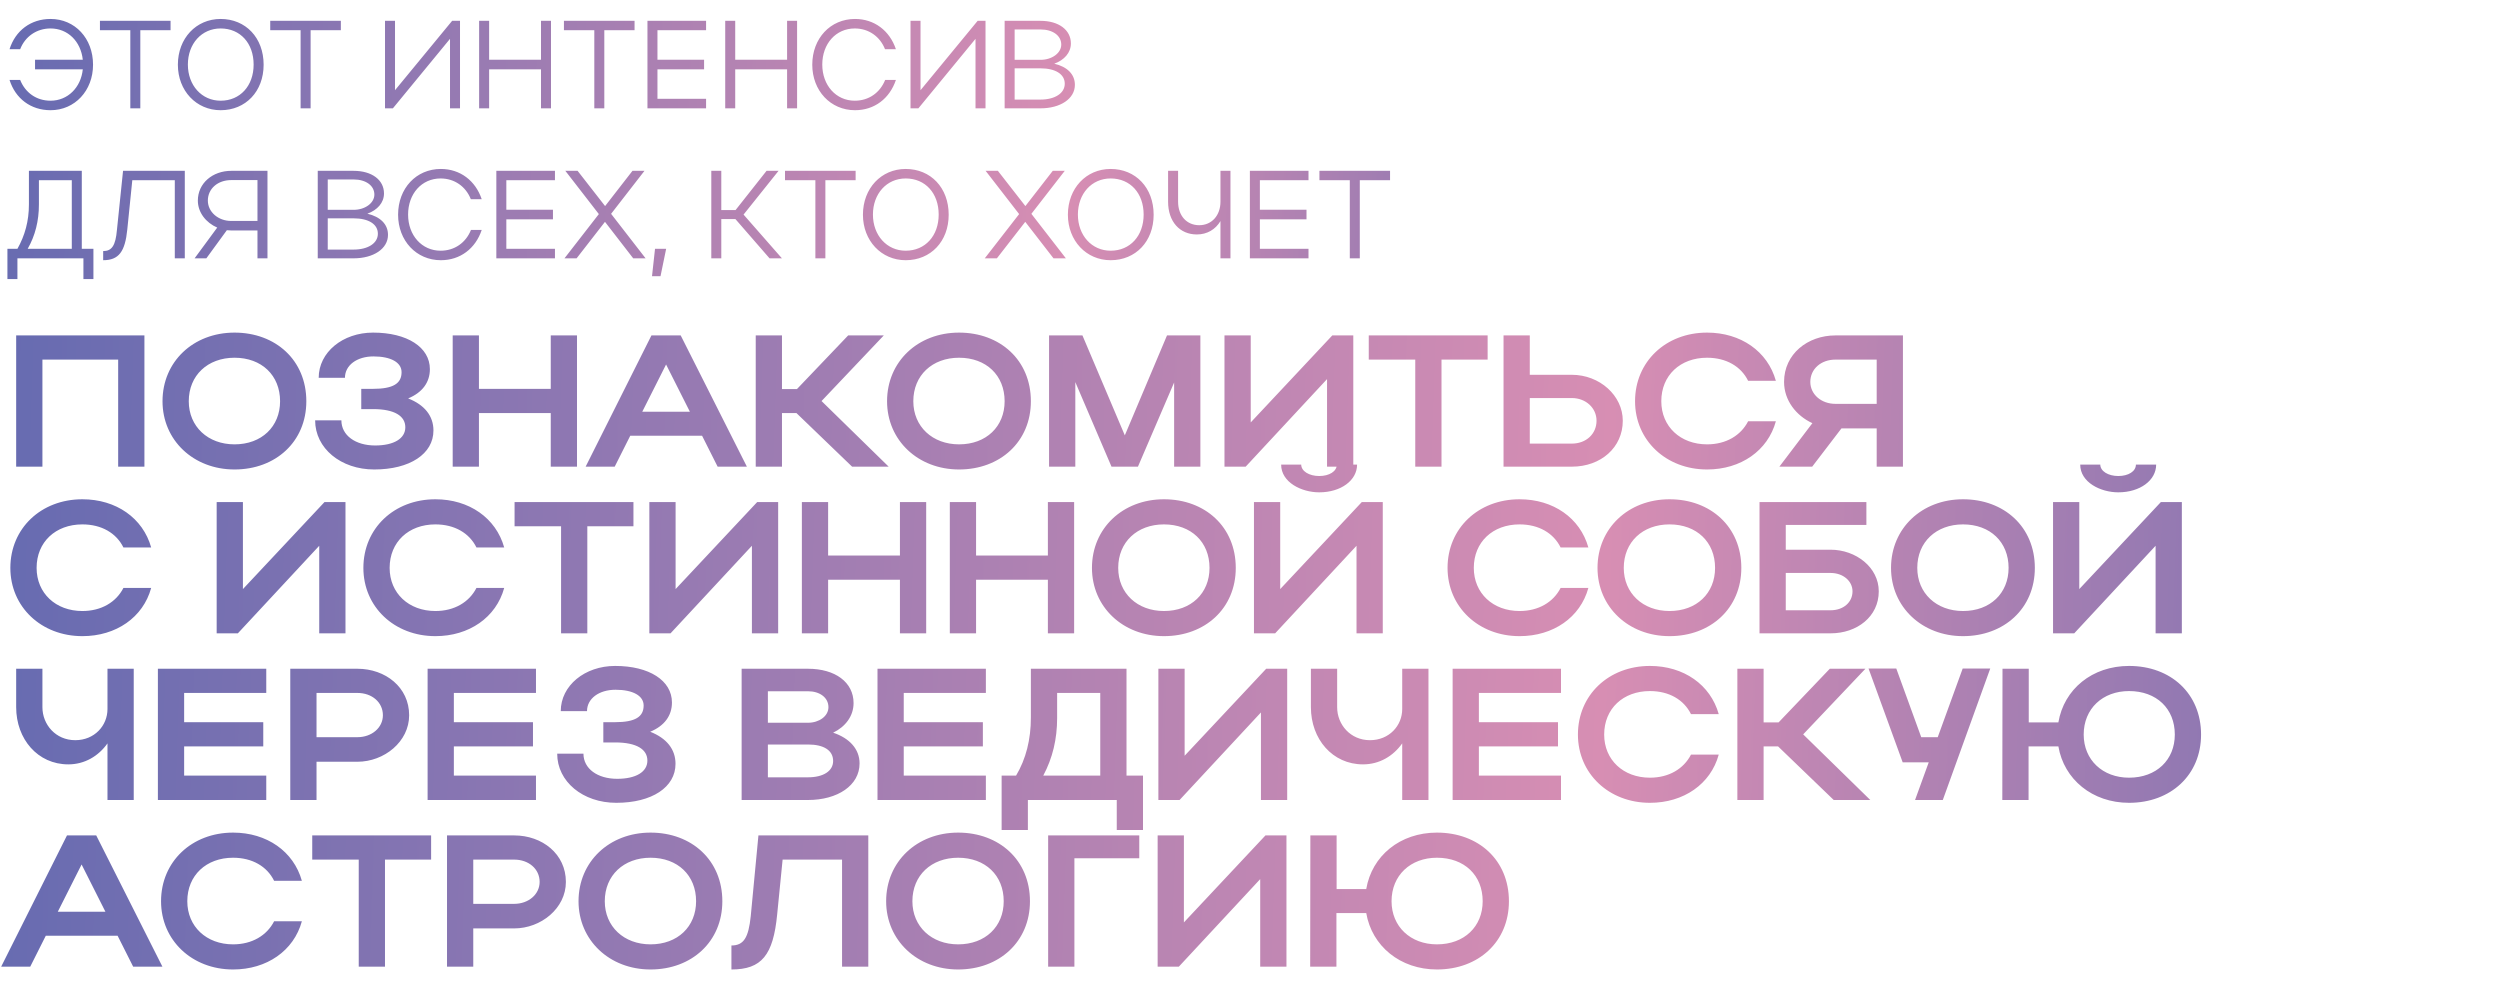
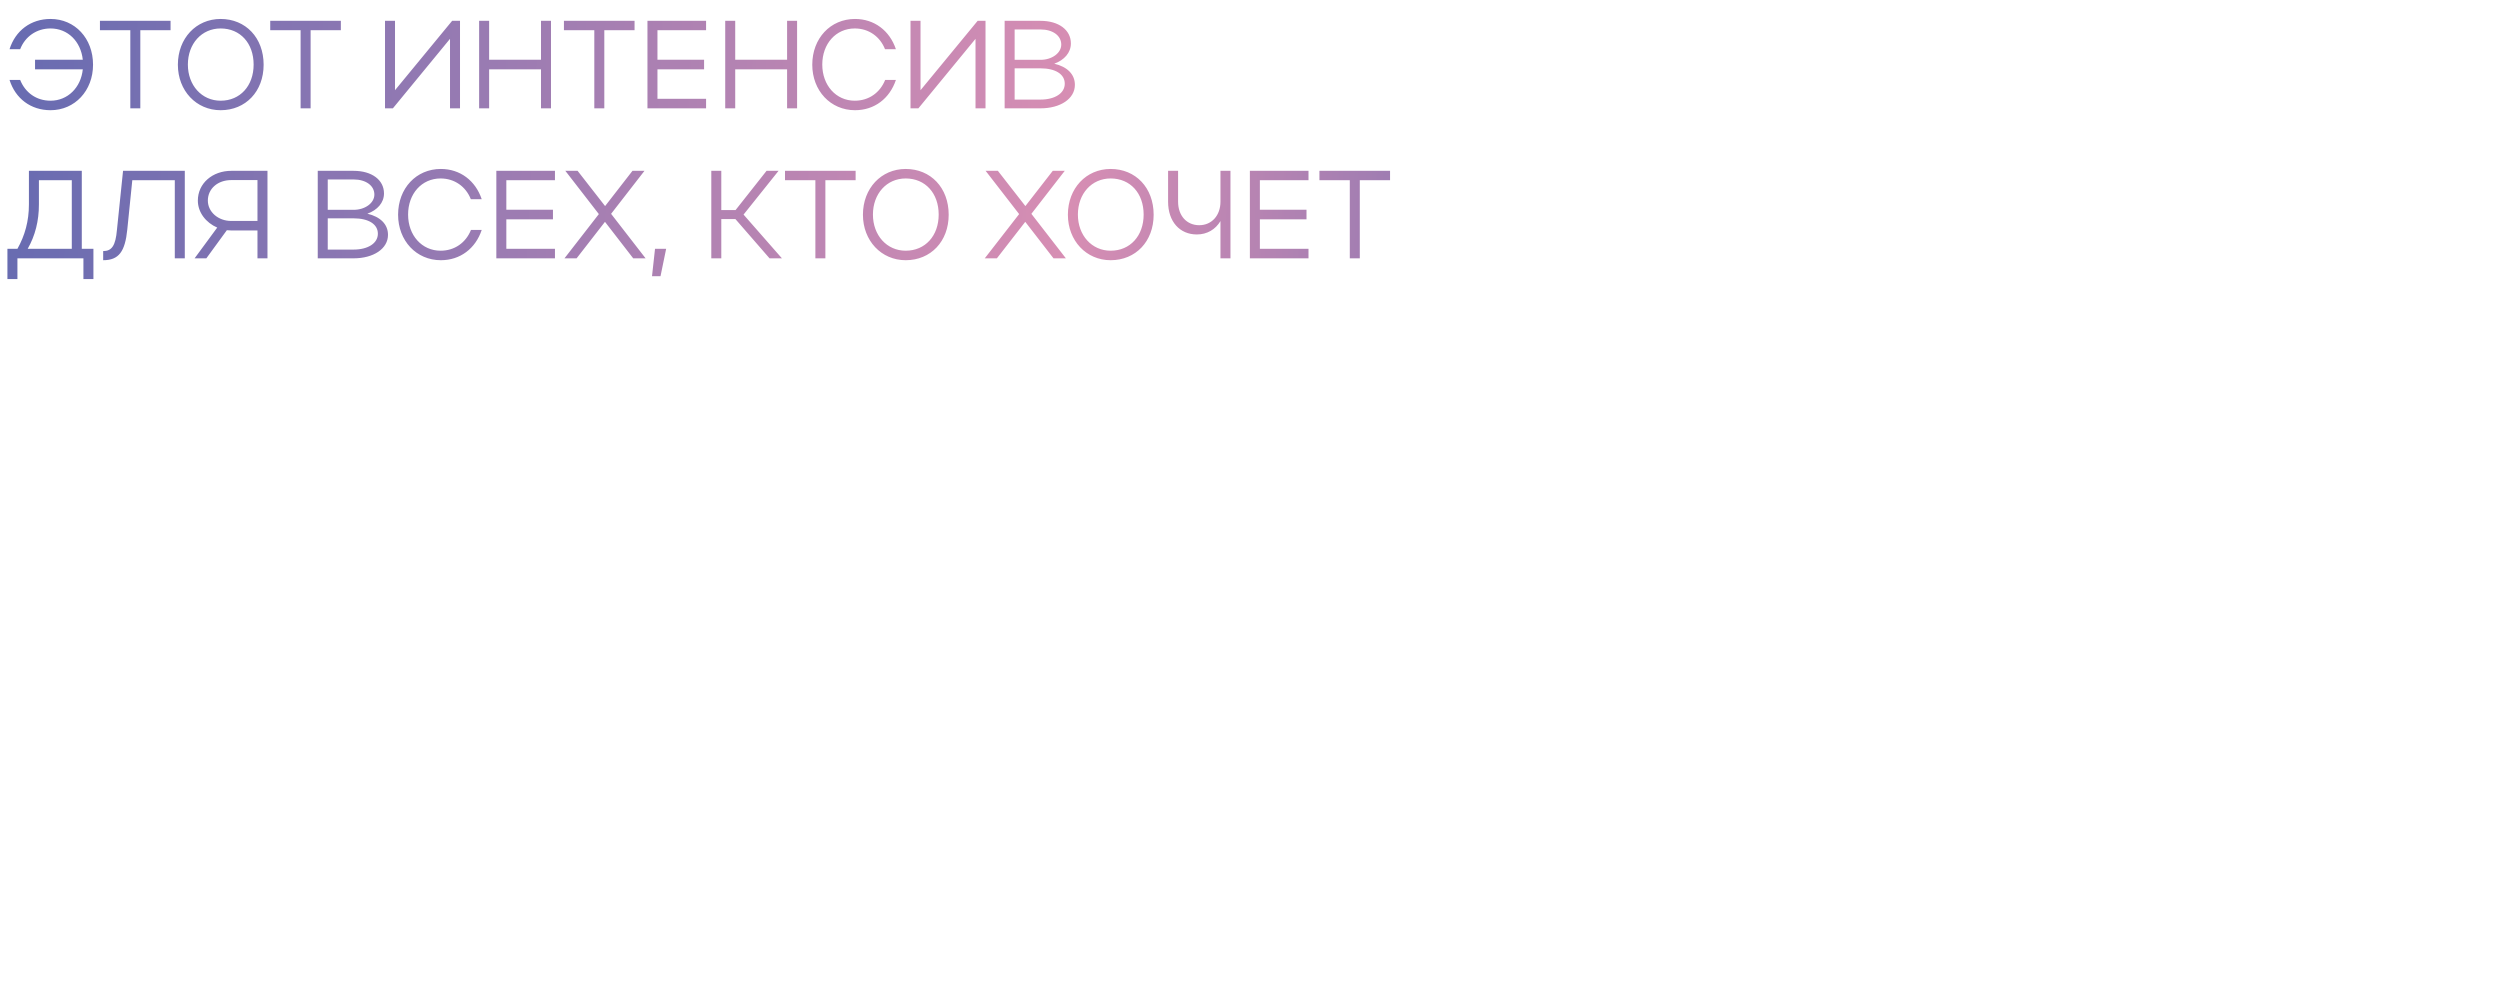
<svg xmlns="http://www.w3.org/2000/svg" width="600" height="240" viewBox="0 0 600 240" fill="none">
-   <path d="M3.88 80.5H34.66V112H28.36V86.305H10.18V112H3.88V80.5ZM39.004 96.295C39.004 86.8 46.384 79.825 56.284 79.825C66.139 79.825 73.519 86.44 73.519 96.295C73.519 106.015 66.139 112.675 56.284 112.675C46.429 112.675 39.004 105.655 39.004 96.295ZM45.304 96.295C45.304 102.37 49.894 106.645 56.284 106.645C62.809 106.645 67.219 102.37 67.219 96.295C67.219 90.085 62.809 85.855 56.284 85.855C49.849 85.855 45.304 90.085 45.304 96.295ZM89.807 112.675C81.797 112.675 75.632 107.59 75.632 100.885H81.932C81.932 104.485 85.307 106.915 90.032 106.915C94.532 106.915 97.277 105.25 97.277 102.55C97.277 99.85 94.712 98.185 89.537 98.185H86.702V93.325H89.492C94.397 93.325 96.377 92.02 96.377 89.32C96.377 86.98 93.812 85.54 89.627 85.54C85.667 85.54 82.787 87.655 82.787 90.67H76.487C76.487 84.55 82.247 79.825 89.537 79.825C97.727 79.825 103.172 83.335 103.172 88.6C103.172 91.795 101.327 94.225 97.952 95.62C101.867 97.15 104.027 99.805 104.027 103.315C104.027 108.94 98.357 112.675 89.807 112.675ZM108.646 112V80.5H114.946V93.325H132.181V80.5H138.481V112H132.181V99.13H114.946V112H108.646ZM140.553 112L156.348 80.5H163.368L179.253 112H172.233L168.498 104.575H151.263L147.528 112H140.553ZM154.143 98.815H165.573L159.858 87.475L154.143 98.815ZM187.675 99.13V112H181.375V80.5H187.675V93.37H191.275L203.56 80.5H212.11L197.17 96.25L213.28 112H204.505L191.14 99.13H187.675ZM212.895 96.295C212.895 86.8 220.275 79.825 230.175 79.825C240.03 79.825 247.41 86.44 247.41 96.295C247.41 106.015 240.03 112.675 230.175 112.675C220.32 112.675 212.895 105.655 212.895 96.295ZM219.195 96.295C219.195 102.37 223.785 106.645 230.175 106.645C236.7 106.645 241.11 102.37 241.11 96.295C241.11 90.085 236.7 85.855 230.175 85.855C223.74 85.855 219.195 90.085 219.195 96.295ZM258.076 91.705V112H251.776V80.5H259.786L269.956 104.485L280.081 80.5H288.091V112H281.791V91.795L273.106 112H266.761L258.076 91.705ZM324.79 112H318.49V90.985L298.96 112H293.875V80.5H300.175V101.38L319.75 80.5H324.79V112ZM339.662 112V86.305H328.502V80.5H357.032V86.305H345.962V112H339.662ZM360.848 80.5H367.148V89.95H377.228C383.933 89.95 389.468 94.945 389.468 100.975C389.468 107.365 384.248 112 377.228 112H360.848V80.5ZM383.168 100.975C383.168 97.915 380.603 95.53 377.228 95.53H367.148V106.465H377.228C380.693 106.465 383.168 104.125 383.168 100.975ZM398.712 96.295C398.712 102.37 403.302 106.645 409.692 106.645C414.237 106.645 417.792 104.53 419.547 101.11H426.207C424.272 108.175 417.792 112.675 409.692 112.675C399.837 112.675 392.412 105.655 392.412 96.295C392.412 86.8 399.792 79.825 409.692 79.825C417.792 79.825 424.227 84.325 426.207 91.39H419.547C417.837 87.925 414.282 85.855 409.692 85.855C403.257 85.855 398.712 90.085 398.712 96.295ZM434.925 112H427.05L434.97 101.56C431.055 99.76 428.175 96.07 428.175 91.66C428.175 84.955 433.845 80.5 440.505 80.5H456.705V112H450.405V102.82H441.945L434.925 112ZM434.475 91.66C434.475 94.63 437.085 96.925 440.505 96.925H450.405V86.305H440.505C437.04 86.305 434.475 88.555 434.475 91.66ZM8.785 136.295C8.785 142.37 13.375 146.645 19.765 146.645C24.31 146.645 27.865 144.53 29.62 141.11H36.28C34.345 148.175 27.865 152.675 19.765 152.675C9.91 152.675 2.485 145.655 2.485 136.295C2.485 126.8 9.865 119.825 19.765 119.825C27.865 119.825 34.3 124.325 36.28 131.39H29.62C27.91 127.925 24.355 125.855 19.765 125.855C13.33 125.855 8.785 130.085 8.785 136.295ZM82.915 152H76.615V130.985L57.085 152H52V120.5H58.3V141.38L77.875 120.5H82.915V152ZM93.512 136.295C93.512 142.37 98.102 146.645 104.492 146.645C109.037 146.645 112.592 144.53 114.347 141.11H121.007C119.072 148.175 112.592 152.675 104.492 152.675C94.637 152.675 87.212 145.655 87.212 136.295C87.212 126.8 94.592 119.825 104.492 119.825C112.592 119.825 119.027 124.325 121.007 131.39H114.347C112.637 127.925 109.082 125.855 104.492 125.855C98.057 125.855 93.512 130.085 93.512 136.295ZM134.657 152V126.305H123.497V120.5H152.027V126.305H140.957V152H134.657ZM186.758 152H180.458V130.985L160.928 152H155.843V120.5H162.143V141.38L181.718 120.5H186.758V152ZM192.449 152V120.5H198.749V133.325H215.984V120.5H222.284V152H215.984V139.13H198.749V152H192.449ZM227.957 152V120.5H234.257V133.325H251.492V120.5H257.792V152H251.492V139.13H234.257V152H227.957ZM262.07 136.295C262.07 126.8 269.45 119.825 279.35 119.825C289.205 119.825 296.585 126.44 296.585 136.295C296.585 146.015 289.205 152.675 279.35 152.675C269.495 152.675 262.07 145.655 262.07 136.295ZM268.37 136.295C268.37 142.37 272.96 146.645 279.35 146.645C285.875 146.645 290.285 142.37 290.285 136.295C290.285 130.085 285.875 125.855 279.35 125.855C272.915 125.855 268.37 130.085 268.37 136.295ZM316.61 118.16C312.38 118.16 307.475 115.775 307.475 111.5H312.29C312.29 113.075 314.18 114.245 316.61 114.245C319.04 114.245 320.84 113.12 320.84 111.5H325.7C325.7 115.28 321.83 118.16 316.61 118.16ZM331.865 152H325.565V130.985L306.035 152H300.95V120.5H307.25V141.38L326.825 120.5H331.865V152ZM353.712 136.295C353.712 142.37 358.302 146.645 364.692 146.645C369.237 146.645 372.792 144.53 374.547 141.11H381.207C379.272 148.175 372.792 152.675 364.692 152.675C354.837 152.675 347.412 145.655 347.412 136.295C347.412 126.8 354.792 119.825 364.692 119.825C372.792 119.825 379.227 124.325 381.207 131.39H374.547C372.837 127.925 369.282 125.855 364.692 125.855C358.257 125.855 353.712 130.085 353.712 136.295ZM383.403 136.295C383.403 126.8 390.783 119.825 400.683 119.825C410.538 119.825 417.918 126.44 417.918 136.295C417.918 146.015 410.538 152.675 400.683 152.675C390.828 152.675 383.403 145.655 383.403 136.295ZM389.703 136.295C389.703 142.37 394.293 146.645 400.683 146.645C407.208 146.645 411.618 142.37 411.618 136.295C411.618 130.085 407.208 125.855 400.683 125.855C394.248 125.855 389.703 130.085 389.703 136.295ZM422.283 120.5H447.933V125.99H428.583V131.93H439.338C445.413 131.93 450.903 136.16 450.903 141.92C450.903 147.995 445.683 152 439.338 152H422.283V120.5ZM444.603 141.92C444.603 139.49 442.398 137.51 439.338 137.51H428.583V146.465H439.338C442.443 146.465 444.603 144.53 444.603 141.92ZM453.847 136.295C453.847 126.8 461.227 119.825 471.127 119.825C480.982 119.825 488.362 126.44 488.362 136.295C488.362 146.015 480.982 152.675 471.127 152.675C461.272 152.675 453.847 145.655 453.847 136.295ZM460.147 136.295C460.147 142.37 464.737 146.645 471.127 146.645C477.652 146.645 482.062 142.37 482.062 136.295C482.062 130.085 477.652 125.855 471.127 125.855C464.692 125.855 460.147 130.085 460.147 136.295ZM508.388 118.16C504.158 118.16 499.253 115.775 499.253 111.5H504.068C504.068 113.075 505.958 114.245 508.388 114.245C510.818 114.245 512.618 113.12 512.618 111.5H517.478C517.478 115.28 513.608 118.16 508.388 118.16ZM523.643 152H517.343V130.985L497.813 152H492.728V120.5H499.028V141.38L518.603 120.5H523.643V152ZM25.795 170.175V160.5H32.095V192H25.795V178.41C23.635 181.47 20.305 183.45 16.39 183.45C9.055 183.45 3.88 177.375 3.88 169.725V160.5H10.18V169.725C10.18 173.91 13.375 177.645 18.055 177.645C22.69 177.645 25.795 174.135 25.795 170.175ZM37.894 192V160.5H63.904V166.305H44.194V173.325H63.184V179.13H44.194V186.15H63.904V192H37.894ZM69.666 192V160.5H85.776C92.526 160.5 98.196 164.955 98.196 171.66C98.196 178.005 92.211 182.82 85.776 182.82H75.966V192H69.666ZM91.896 171.66C91.896 168.555 89.286 166.305 85.776 166.305H75.966V176.925H85.776C89.241 176.925 91.896 174.63 91.896 171.66ZM102.625 192V160.5H128.635V166.305H108.925V173.325H127.915V179.13H108.925V186.15H128.635V192H102.625ZM147.903 192.675C139.893 192.675 133.728 187.59 133.728 180.885H140.028C140.028 184.485 143.403 186.915 148.128 186.915C152.628 186.915 155.373 185.25 155.373 182.55C155.373 179.85 152.808 178.185 147.633 178.185H144.798V173.325H147.588C152.493 173.325 154.473 172.02 154.473 169.32C154.473 166.98 151.908 165.54 147.723 165.54C143.763 165.54 140.883 167.655 140.883 170.67H134.583C134.583 164.55 140.343 159.825 147.633 159.825C155.823 159.825 161.268 163.335 161.268 168.6C161.268 171.795 159.423 174.225 156.048 175.62C159.963 177.15 162.123 179.805 162.123 183.315C162.123 188.94 156.453 192.675 147.903 192.675ZM177.991 192V160.5H193.921C200.446 160.5 204.856 163.74 204.856 168.735C204.856 171.84 202.921 174.405 199.951 175.845C203.866 177.15 206.296 179.76 206.296 183.225C206.296 188.49 201.031 192 193.921 192H177.991ZM198.826 169.725C198.826 167.43 196.756 165.9 193.921 165.9H184.291V173.46H193.921C196.576 173.46 198.826 171.885 198.826 169.725ZM199.951 182.64C199.951 180.075 197.701 178.68 193.921 178.68H184.291V186.555H193.921C197.566 186.555 199.951 185.07 199.951 182.64ZM210.599 192V160.5H236.609V166.305H216.899V173.325H235.889V179.13H216.899V186.15H236.609V192H210.599ZM240.391 186.15H243.856C246.241 182.145 247.411 177.465 247.411 172.2V160.5H270.361V186.15H274.321V199.2H268.021V192H246.691V199.2H240.391V186.15ZM250.381 186.15H264.061V166.305H253.711V172.335C253.711 177.375 252.631 181.92 250.381 186.15ZM308.926 192H302.626V170.985L283.096 192H278.011V160.5H284.311V181.38L303.886 160.5H308.926V192ZM336.532 170.175V160.5H342.832V192H336.532V178.41C334.372 181.47 331.042 183.45 327.127 183.45C319.792 183.45 314.617 177.375 314.617 169.725V160.5H320.917V169.725C320.917 173.91 324.112 177.645 328.792 177.645C333.427 177.645 336.532 174.135 336.532 170.175ZM348.631 192V160.5H374.641V166.305H354.931V173.325H373.921V179.13H354.931V186.15H374.641V192H348.631ZM385.001 176.295C385.001 182.37 389.591 186.645 395.981 186.645C400.526 186.645 404.081 184.53 405.836 181.11H412.496C410.561 188.175 404.081 192.675 395.981 192.675C386.126 192.675 378.701 185.655 378.701 176.295C378.701 166.8 386.081 159.825 395.981 159.825C404.081 159.825 410.516 164.325 412.496 171.39H405.836C404.126 167.925 400.571 165.855 395.981 165.855C389.546 165.855 385.001 170.085 385.001 176.295ZM423.266 179.13V192H416.966V160.5H423.266V173.37H426.866L439.151 160.5H447.701L432.761 176.25L448.871 192H440.096L426.731 179.13H423.266ZM466.271 192H459.611L462.896 182.955H456.641L448.451 160.455H455.111L461.096 176.925H465.056L471.041 160.455H477.656L466.271 192ZM480.555 192L480.6 160.5H486.9V173.37H494.01C495.36 165.405 502.11 159.825 510.975 159.825C520.965 159.825 528.255 166.44 528.255 176.295C528.255 186.015 520.965 192.675 510.975 192.675C502.155 192.675 495.36 187.05 494.01 179.13H486.855V192H480.555ZM500.085 176.295C500.085 182.37 504.63 186.645 510.975 186.645C517.545 186.645 521.955 182.37 521.955 176.295C521.955 170.085 517.59 165.855 510.975 165.855C504.63 165.855 500.085 170.085 500.085 176.295ZM0.28 232L16.075 200.5H23.095L38.98 232H31.96L28.225 224.575H10.99L7.255 232H0.28ZM13.87 218.815H25.3L19.585 207.475L13.87 218.815ZM44.952 216.295C44.952 222.37 49.542 226.645 55.932 226.645C60.477 226.645 64.032 224.53 65.787 221.11H72.447C70.512 228.175 64.032 232.675 55.932 232.675C46.077 232.675 38.652 225.655 38.652 216.295C38.652 206.8 46.032 199.825 55.932 199.825C64.032 199.825 70.467 204.325 72.447 211.39H65.787C64.077 207.925 60.522 205.855 55.932 205.855C49.497 205.855 44.952 210.085 44.952 216.295ZM86.097 232V206.305H74.937V200.5H103.467V206.305H92.397V232H86.097ZM107.283 232V200.5H123.393C130.143 200.5 135.813 204.955 135.813 211.66C135.813 218.005 129.828 222.82 123.393 222.82H113.583V232H107.283ZM129.513 211.66C129.513 208.555 126.903 206.305 123.393 206.305H113.583V216.925H123.393C126.858 216.925 129.513 214.63 129.513 211.66ZM138.847 216.295C138.847 206.8 146.227 199.825 156.127 199.825C165.982 199.825 173.362 206.44 173.362 216.295C173.362 226.015 165.982 232.675 156.127 232.675C146.272 232.675 138.847 225.655 138.847 216.295ZM145.147 216.295C145.147 222.37 149.737 226.645 156.127 226.645C162.652 226.645 167.062 222.37 167.062 216.295C167.062 210.085 162.652 205.855 156.127 205.855C149.692 205.855 145.147 210.085 145.147 216.295ZM180.177 219.895L182.022 200.5H208.392V232H202.092V206.305H187.827L186.522 219.445C185.577 229.255 182.787 232.675 175.542 232.675V226.915C178.512 226.915 179.637 225.025 180.177 219.895ZM212.675 216.295C212.675 206.8 220.055 199.825 229.955 199.825C239.81 199.825 247.19 206.44 247.19 216.295C247.19 226.015 239.81 232.675 229.955 232.675C220.1 232.675 212.675 225.655 212.675 216.295ZM218.975 216.295C218.975 222.37 223.565 226.645 229.955 226.645C236.48 226.645 240.89 222.37 240.89 216.295C240.89 210.085 236.48 205.855 229.955 205.855C223.52 205.855 218.975 210.085 218.975 216.295ZM251.556 200.5H273.426V205.99H257.856V232H251.556V200.5ZM308.75 232H302.45V210.985L282.92 232H277.835V200.5H284.135V221.38L303.71 200.5H308.75V232ZM314.442 232L314.487 200.5H320.787V213.37H327.897C329.247 205.405 335.997 199.825 344.862 199.825C354.852 199.825 362.142 206.44 362.142 216.295C362.142 226.015 354.852 232.675 344.862 232.675C336.042 232.675 329.247 227.05 327.897 219.13H320.742V232H314.442ZM333.972 216.295C333.972 222.37 338.517 226.645 344.862 226.645C351.432 226.645 355.842 222.37 355.842 216.295C355.842 210.085 351.477 205.855 344.862 205.855C338.517 205.855 333.972 210.085 333.972 216.295Z" fill="url(#paint0_linear_864_9)" />
  <path d="M8.41 14.33H19.87C19.39 9.92 16.27 6.83 12.13 6.83C8.77 6.83 6.01 8.78 4.84 11.81H2.29C3.7 7.34 7.39 4.55 12.13 4.55C17.98 4.55 22.33 9.2 22.33 15.53C22.33 21.77 17.95 26.45 12.13 26.45C7.39 26.45 3.7 23.66 2.29 19.19H4.84C6.07 22.25 8.74 24.17 12.13 24.17C16.24 24.17 19.42 21.02 19.87 16.64H8.41V14.33ZM31.276 26V7.25H23.986V5H40.936V7.25H33.676V26H31.276ZM42.69 15.53C42.69 9.2 47.07 4.55 52.95 4.55C58.95 4.55 63.27 9.05 63.27 15.53C63.27 21.95 58.95 26.45 52.95 26.45C47.1 26.45 42.69 21.77 42.69 15.53ZM45.09 15.5C45.09 20.48 48.42 24.17 52.95 24.17C57.63 24.17 60.87 20.6 60.87 15.5C60.87 10.37 57.66 6.83 52.95 6.83C48.39 6.83 45.09 10.49 45.09 15.5ZM72.145 26V7.25H64.856V5H81.805V7.25H74.546V26H72.145ZM110.402 26H108.002V9.32L94.292 26H92.402V5H94.802V21.65L108.512 5H110.402V26ZM114.99 26V5H117.39V14.33H129.84V5H132.24V26H129.84V16.64H117.39V26H114.99ZM142.634 26V7.25H135.344V5H152.294V7.25H145.034V26H142.634ZM155.39 26V5H169.46V7.25H157.79V14.33H168.98V16.64H157.79V23.72H169.46V26H155.39ZM174.052 26V5H176.452V14.33H188.902V5H191.302V26H188.902V16.64H176.452V26H174.052ZM197.346 15.5C197.346 20.48 200.646 24.17 205.146 24.17C208.506 24.17 211.206 22.25 212.436 19.19H215.016C213.516 23.66 209.856 26.45 205.206 26.45C199.326 26.45 194.946 21.77 194.946 15.53C194.946 9.2 199.296 4.55 205.206 4.55C209.826 4.55 213.516 7.34 215.016 11.81H212.406C211.206 8.78 208.506 6.83 205.146 6.83C200.616 6.83 197.346 10.49 197.346 15.5ZM236.525 26H234.125V9.32L220.415 26H218.525V5H220.925V21.65L234.635 5H236.525V26ZM241.113 26V5H249.723C254.073 5 257.013 7.16 257.013 10.43C257.013 12.65 255.423 14.42 253.023 15.29C256.113 16.01 257.973 17.81 257.973 20.36C257.973 23.72 254.463 26 249.723 26H241.113ZM254.703 10.7C254.703 8.57 252.693 7.07 249.723 7.07H243.513V14.36H249.723C252.453 14.36 254.703 12.74 254.703 10.7ZM255.543 20.09C255.543 17.81 253.323 16.4 249.723 16.4H243.513V23.9H249.723C253.143 23.9 255.543 22.4 255.543 20.09ZM1.78 59.72H4.18C5.98 56.51 6.94 53.06 6.94 49.07V41H19.63V59.72H22.42V66.98H20.02V62H4.18V66.98H1.78V59.72ZM6.64 59.72H17.23V43.25H9.34V49.07C9.34 53.03 8.44 56.57 6.64 59.72ZM28.061 55.22L29.531 41H44.351V62H41.951V43.25H31.751L30.551 55.07C30.011 60.41 28.511 62.45 24.761 62.45V60.26C26.861 60.26 27.731 58.91 28.061 55.22ZM49.523 62H46.703L52.133 54.62C49.433 53.45 47.483 50.99 47.483 48.14C47.483 43.97 51.023 41 55.493 41H64.193V62H61.793V55.31H55.493C55.133 55.31 54.773 55.28 54.443 55.25L49.523 62ZM49.883 48.14C49.883 50.87 52.373 53.03 55.493 53.03H61.793V43.22H55.493C52.253 43.22 49.883 45.29 49.883 48.14ZM76.259 62V41H84.869C89.219 41 92.159 43.16 92.159 46.43C92.159 48.65 90.569 50.42 88.169 51.29C91.259 52.01 93.119 53.81 93.119 56.36C93.119 59.72 89.609 62 84.869 62H76.259ZM89.849 46.7C89.849 44.57 87.839 43.07 84.869 43.07H78.659V50.36H84.869C87.599 50.36 89.849 48.74 89.849 46.7ZM90.689 56.09C90.689 53.81 88.469 52.4 84.869 52.4H78.659V59.9H84.869C88.289 59.9 90.689 58.4 90.689 56.09ZM97.942 51.5C97.942 56.48 101.242 60.17 105.742 60.17C109.102 60.17 111.802 58.25 113.032 55.19H115.612C114.112 59.66 110.452 62.45 105.802 62.45C99.922 62.45 95.542 57.77 95.542 51.53C95.542 45.2 99.892 40.55 105.802 40.55C110.422 40.55 114.112 43.34 115.612 47.81H113.002C111.802 44.78 109.102 42.83 105.742 42.83C101.212 42.83 97.942 46.49 97.942 51.5ZM119.121 62V41H133.191V43.25H121.521V50.33H132.711V52.64H121.521V59.72H133.191V62H119.121ZM146.663 51.32L154.943 62H151.973L145.193 53.24L138.383 62H135.473L143.723 51.38L135.683 41H138.623L145.223 49.46L151.793 41H154.673L146.663 51.32ZM156.484 66.29L157.204 59.72H159.874L158.524 66.29H156.484ZM173.112 52.58V62H170.712V41H173.112V50.42H176.532L183.972 41H186.852L178.452 51.5L187.662 62H184.692L176.502 52.58H173.112ZM195.69 62V43.25H188.4V41H205.35V43.25H198.09V62H195.69ZM207.104 51.53C207.104 45.2 211.484 40.55 217.364 40.55C223.364 40.55 227.684 45.05 227.684 51.53C227.684 57.95 223.364 62.45 217.364 62.45C211.514 62.45 207.104 57.77 207.104 51.53ZM209.504 51.5C209.504 56.48 212.834 60.17 217.364 60.17C222.044 60.17 225.284 56.6 225.284 51.5C225.284 46.37 222.074 42.83 217.364 42.83C212.804 42.83 209.504 46.49 209.504 51.5ZM247.532 51.32L255.812 62H252.842L246.062 53.24L239.252 62H236.342L244.592 51.38L236.552 41H239.492L246.092 49.46L252.662 41H255.542L247.532 51.32ZM256.294 51.53C256.294 45.2 260.674 40.55 266.554 40.55C272.554 40.55 276.874 45.05 276.874 51.53C276.874 57.95 272.554 62.45 266.554 62.45C260.704 62.45 256.294 57.77 256.294 51.53ZM258.694 51.5C258.694 56.48 262.024 60.17 266.554 60.17C271.234 60.17 274.474 56.6 274.474 51.5C274.474 46.37 271.264 42.83 266.554 42.83C261.994 42.83 258.694 46.49 258.694 51.5ZM292.911 48.41V41H295.311V62H292.911V53.06C291.711 55.07 289.701 56.27 287.241 56.27C283.131 56.27 280.341 53.18 280.341 48.41V41H282.741V48.41C282.741 51.77 284.811 54.05 287.811 54.05C290.811 54.05 292.911 51.71 292.911 48.41ZM299.97 62V41H314.04V43.25H302.37V50.33H313.56V52.64H302.37V59.72H314.04V62H299.97ZM323.952 62V43.25H316.662V41H333.612V43.25H326.352V62H323.952Z" fill="url(#paint1_linear_864_9)" />
  <defs>
    <linearGradient id="paint0_linear_864_9" x1="615.983" y1="208" x2="-4.1" y2="187.064" gradientUnits="userSpaceOnUse">
      <stop stop-color="#666BB1" />
      <stop offset="0.375" stop-color="#D78EB3" />
      <stop offset="1" stop-color="#666BB1" />
    </linearGradient>
    <linearGradient id="paint1_linear_864_9" x1="411.673" y1="57.6" x2="-1.84" y2="36.882" gradientUnits="userSpaceOnUse">
      <stop stop-color="#666BB1" />
      <stop offset="0.375" stop-color="#D78EB3" />
      <stop offset="1" stop-color="#666BB1" />
    </linearGradient>
  </defs>
</svg>